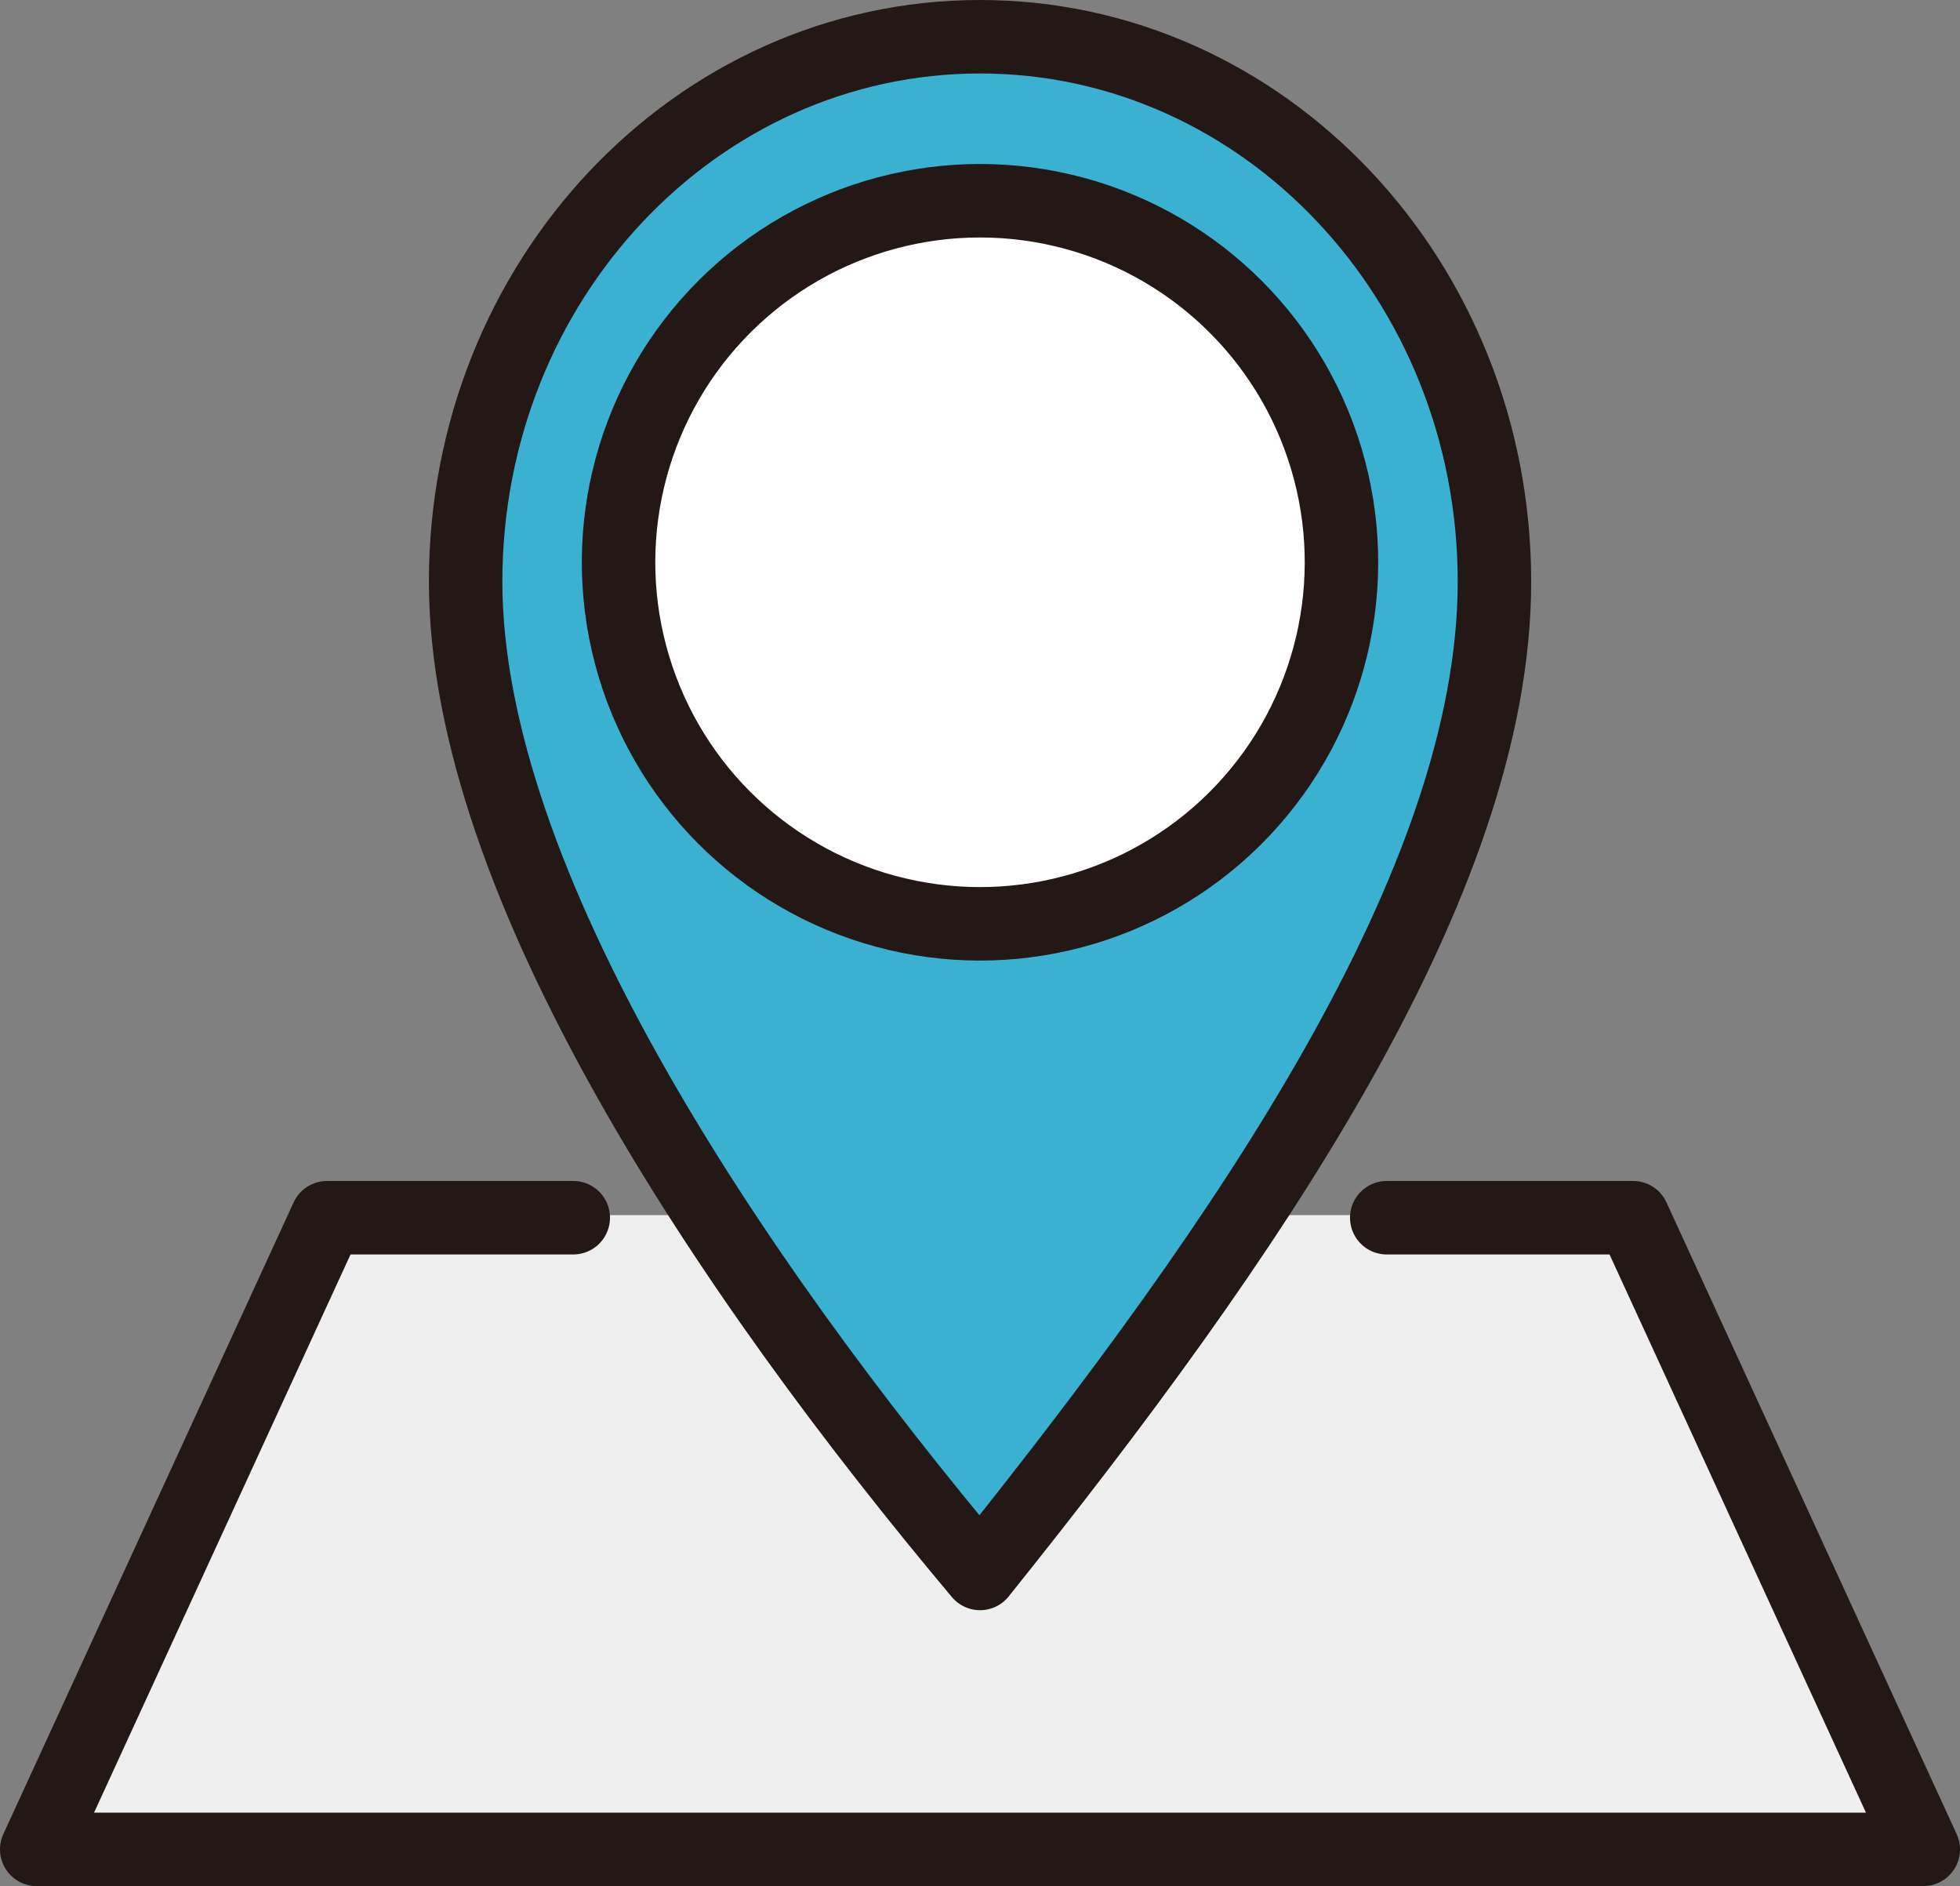
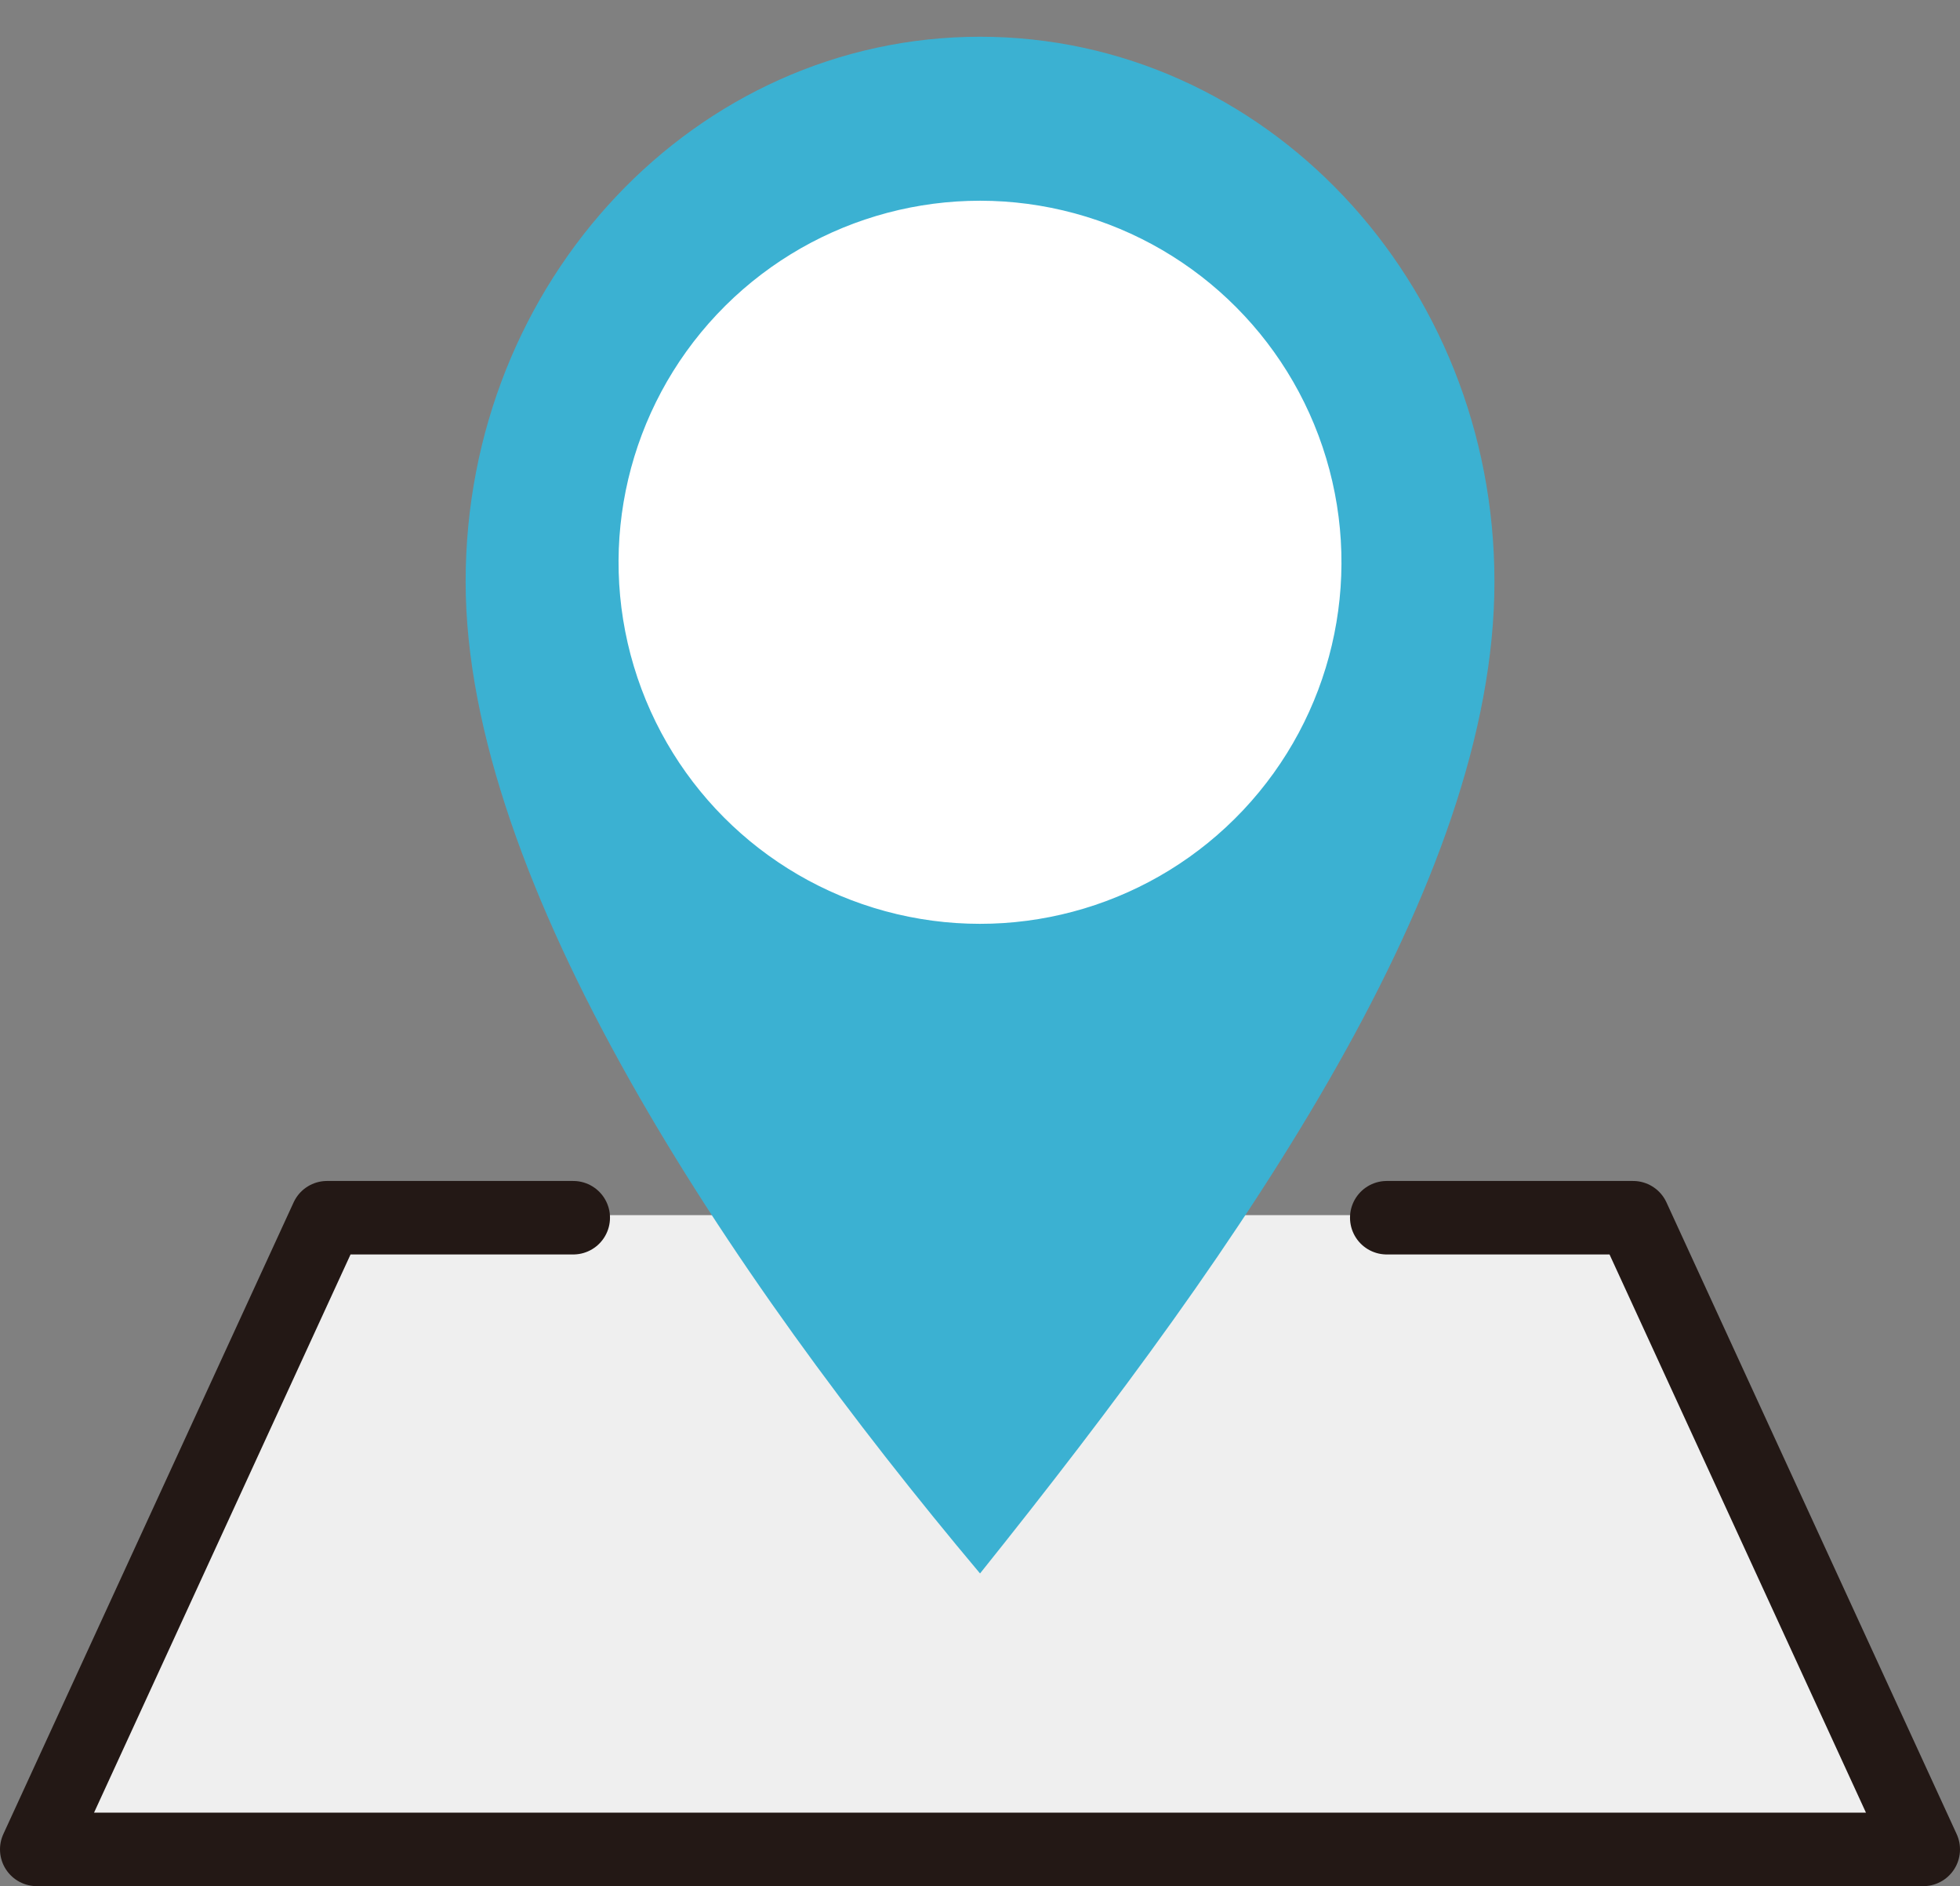
<svg xmlns="http://www.w3.org/2000/svg" id="_レイヤー_2" data-name="レイヤー 2" viewBox="0 0 266.79 256.67">
  <rect x="0" y="0" width="266.79" height="256.67" fill="#808080" stroke="none" />
  <defs>
    <style>
      .cls-1 {
        fill: #fff;
      }

      .cls-2 {
        fill: #3bb1d2;
      }

      .cls-3 {
        fill: none;
        stroke: #231815;
        stroke-linecap: round;
        stroke-linejoin: round;
        stroke-width: 10px;
      }

      .cls-4 {
        fill: #efefef;
      }
    </style>
  </defs>
  <g id="_レイヤー_1-2" data-name="レイヤー 1">
    <g>
      <polygon class="cls-4" points="261.79 251.67 6.68 251.67 44.51 165.36 222.29 165.36 261.79 251.67" />
      <path class="cls-2" d="M203.42,79.16c0,40.96-33.72,89.67-70.02,134.96-34.16-40.66-70.02-94-70.02-134.96S94.72,5,133.4,5s70.02,33.2,70.02,74.16Z" />
      <circle class="cls-1" cx="133.4" cy="76.53" r="49.2" transform="translate(28.27 188.77) rotate(-76.72)" />
      <g>
        <g>
-           <path class="cls-3" d="M203.42,79.16c0,40.96-33.72,89.67-70.02,134.96-34.16-40.66-70.02-94-70.02-134.96S94.72,5,133.4,5s70.02,33.2,70.02,74.16Z" />
-           <circle class="cls-3" cx="133.4" cy="76.53" r="49.2" transform="translate(28.27 188.77) rotate(-76.72)" />
-         </g>
+           </g>
        <polyline class="cls-3" points="78.03 165.71 44.51 165.71 5 251.67 261.79 251.67 222.29 165.71 188.76 165.71" />
      </g>
    </g>
  </g>
</svg>